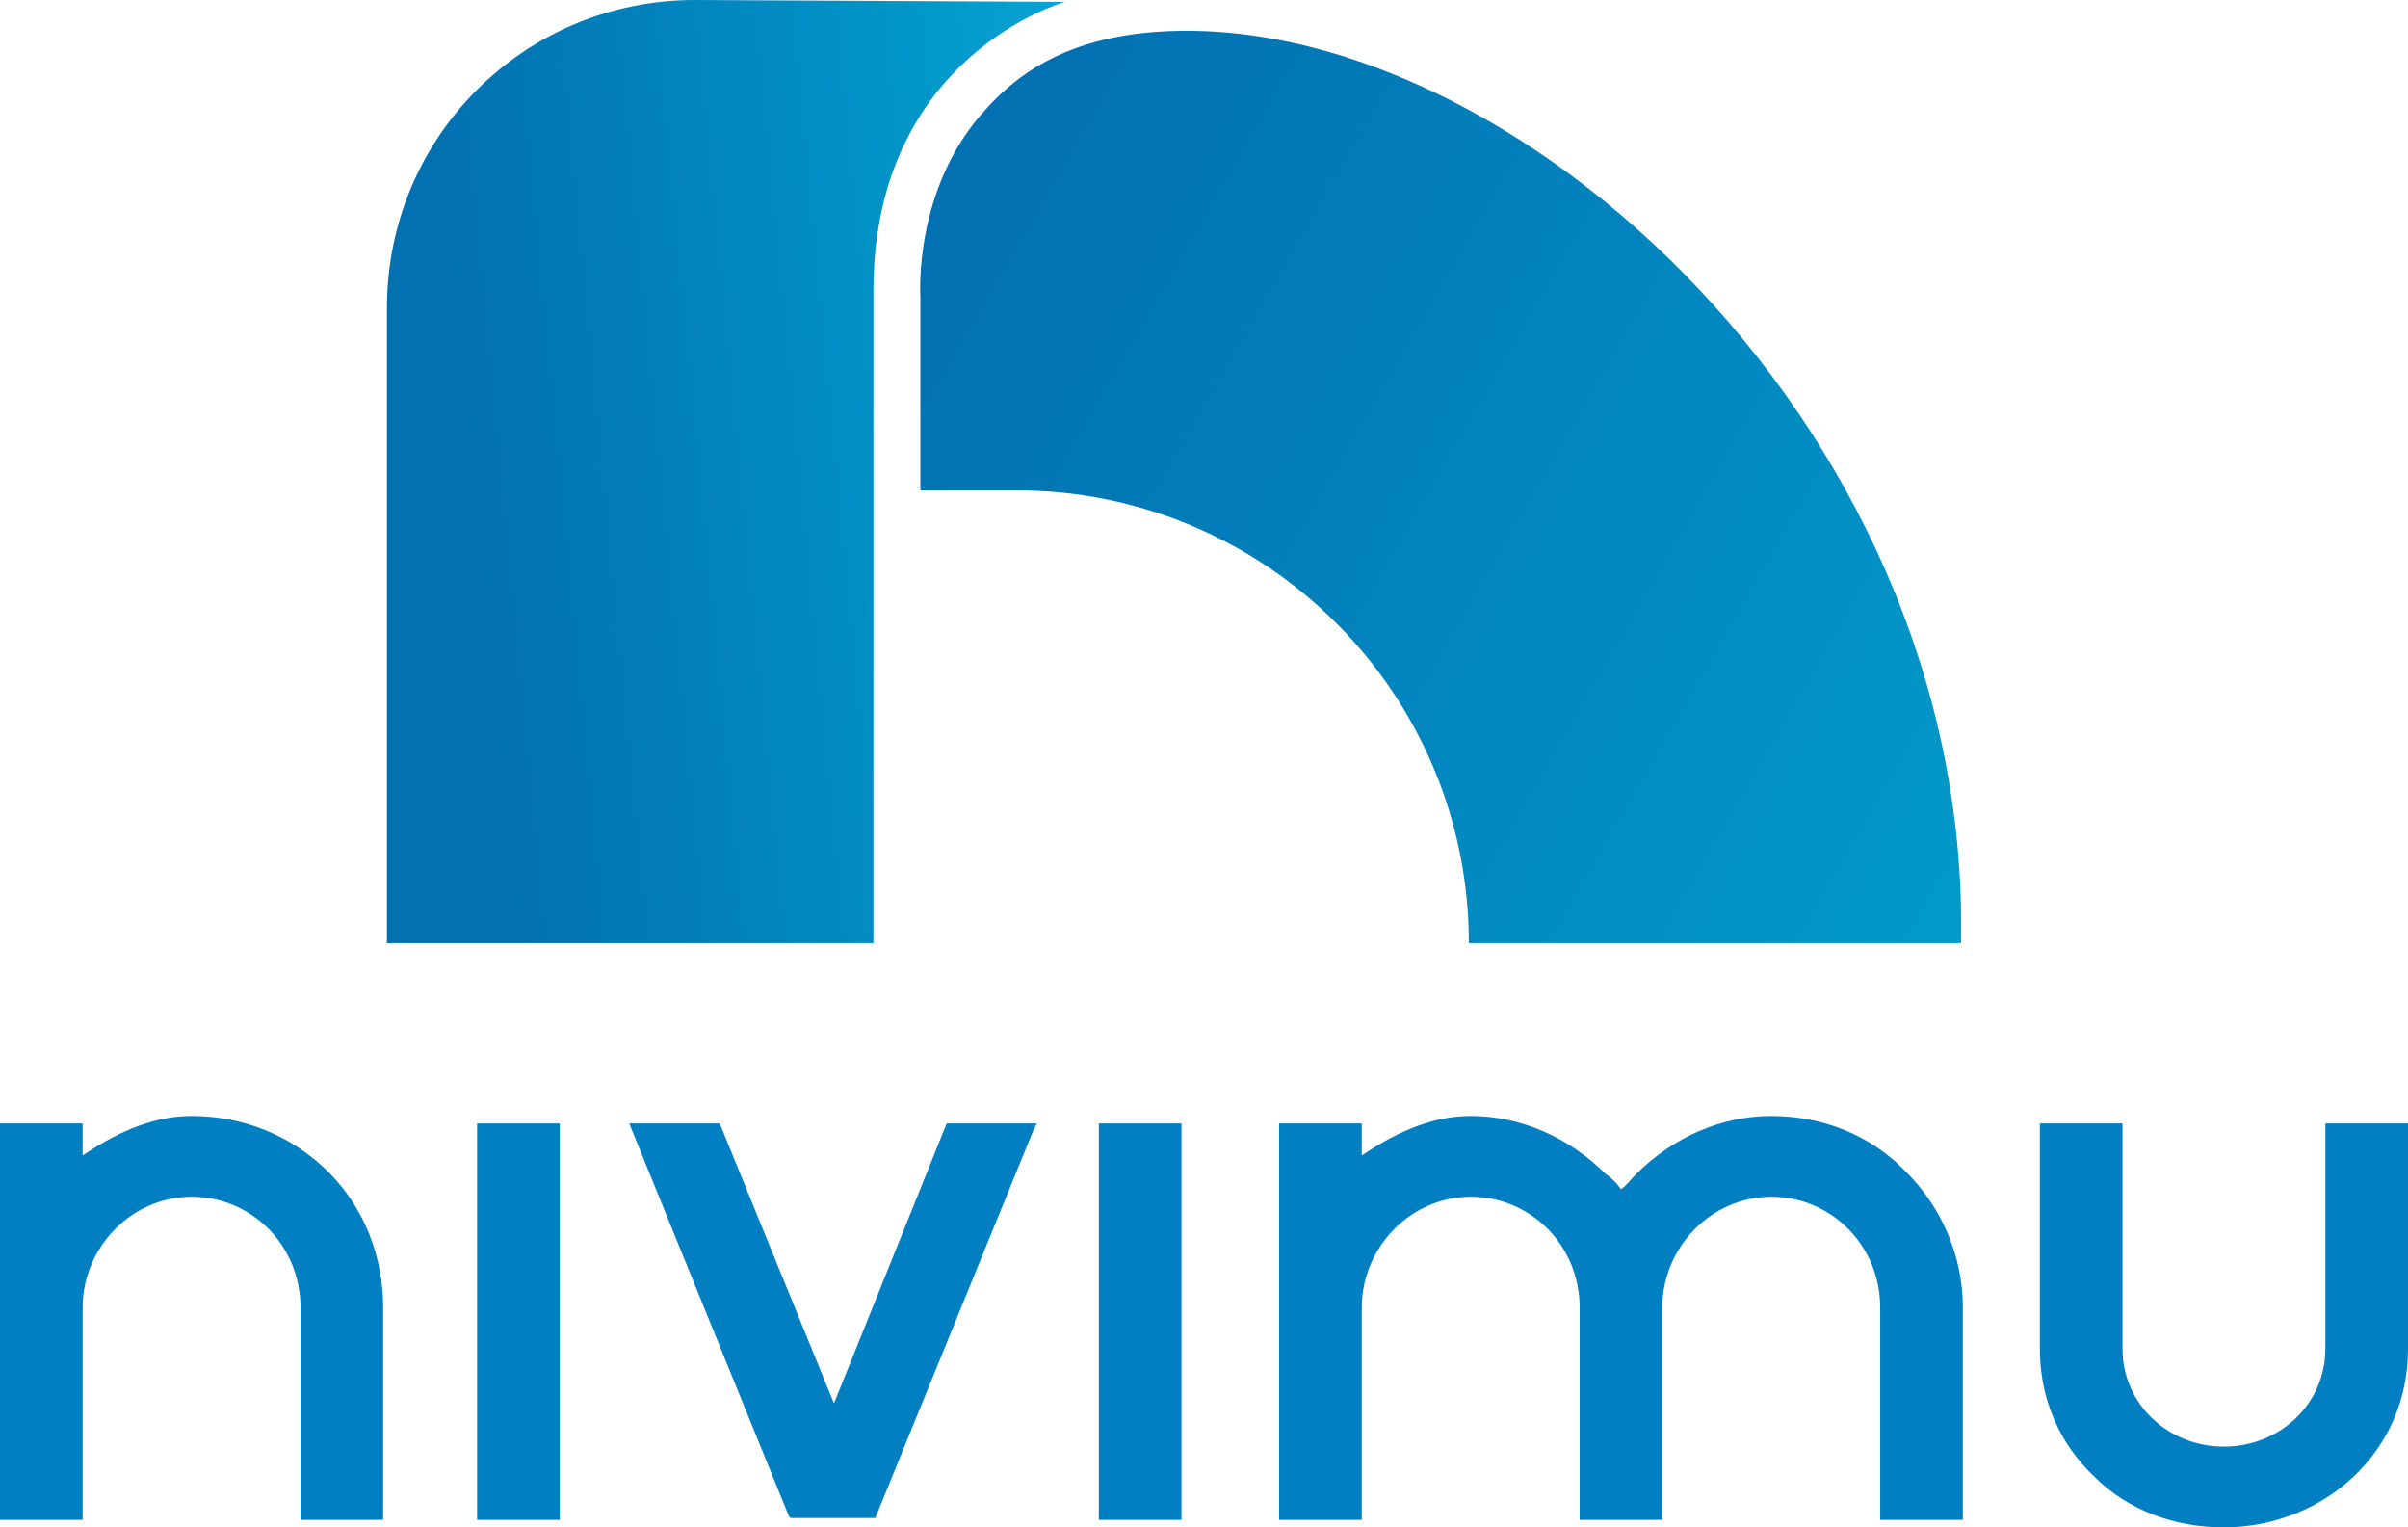
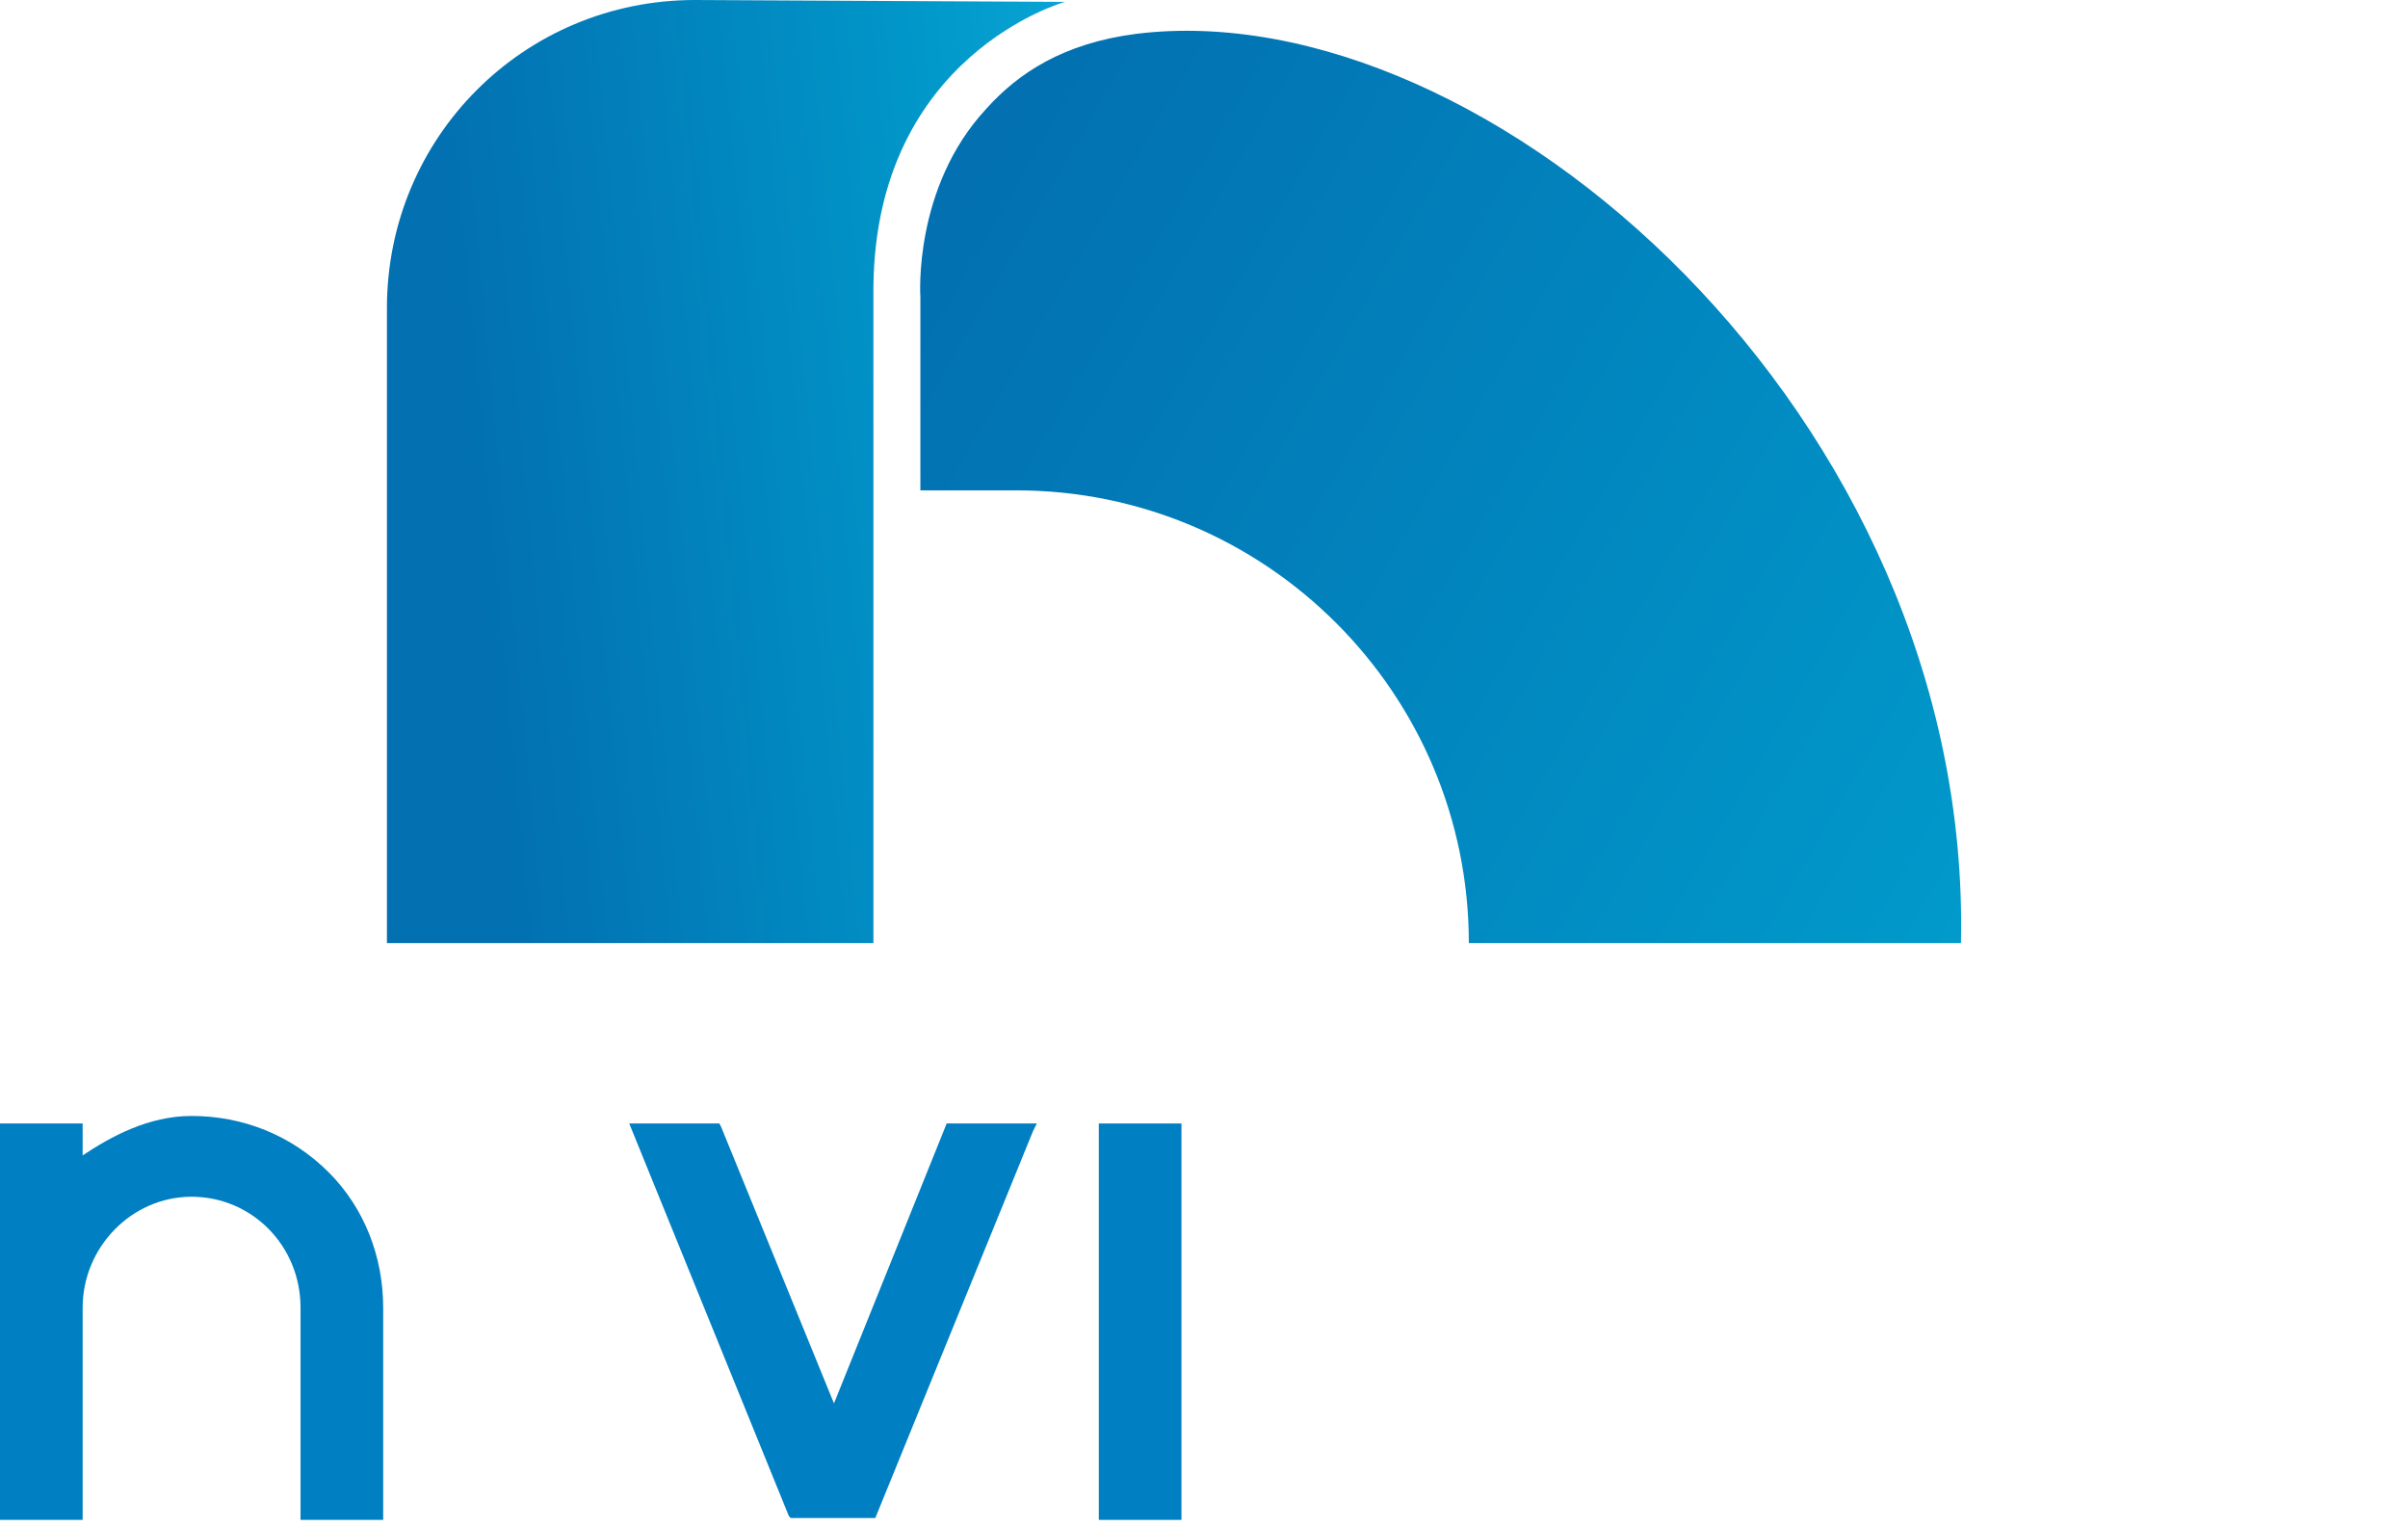
<svg xmlns="http://www.w3.org/2000/svg" version="1.1" id="Layer_1" x="0px" y="0px" viewBox="0 0 128.2 81.3" style="enable-background:new 0 0 128.2 81.3;" xml:space="preserve">
  <style type="text/css">
	.st0{fill:#007FC2;}
	.st1{fill:url(#SVGID_1_);}
	.st2{fill:url(#SVGID_2_);}
</style>
  <g>
    <g>
      <path class="st0" d="M10.2,59.4c-2.3,0-4.3,1.1-5.8,2.1v-1.7H0v21.1h4.4V69.6c0-3.2,2.6-5.9,5.8-5.9s5.8,2.6,5.8,5.9v11.3h4.4    V69.6c0-2.7-1-5.3-2.9-7.2C15.5,60.4,12.9,59.4,10.2,59.4z" />
-       <rect x="25.4" y="59.8" class="st0" width="4.4" height="21.1" />
      <polygon class="st0" points="44.4,74.7 38.4,60 38.3,59.8 33.5,59.8 42,80.7 42.1,80.8 46.6,80.8 55,60.2 55.2,59.8 50.4,59.8       " />
      <rect x="58.5" y="59.8" class="st0" width="4.4" height="21.1" />
-       <path class="st0" d="M94.3,59.4c-2.6,0-5.2,1.1-7.2,3.1c-0.3,0.3-0.5,0.6-0.8,0.8c-0.2-0.3-0.5-0.6-0.8-0.8c-2-2-4.6-3.1-7.2-3.1    c-2.3,0-4.3,1.1-5.8,2.1v-1.7h-4.4v21.1h4.4V69.6c0-3.2,2.6-5.9,5.8-5.9c3.2,0,5.8,2.6,5.8,5.9v11.3h4.4V69.6    c0-3.2,2.6-5.9,5.8-5.9c3.2,0,5.8,2.6,5.8,5.9v11.3h4.4V69.6c0-2.7-1.1-5.3-3-7.2C99.6,60.4,97,59.4,94.3,59.4z" />
-       <path class="st0" d="M123.8,59.8v12c0,2.9-2.4,5.2-5.4,5.2s-5.4-2.3-5.4-5.2v-12h-4.4v12c0,2.6,1,5,2.9,6.8    c1.8,1.8,4.3,2.7,6.9,2.7s5.1-1,6.9-2.7c1.9-1.8,2.9-4.2,2.9-6.8v-12C128.2,59.8,123.8,59.8,123.8,59.8z" />
    </g>
    <g>
      <linearGradient id="SVGID_1_" gradientUnits="userSpaceOnUse" x1="7.236" y1="75.63" x2="66.052" y2="81.268" gradientTransform="matrix(1 0 0 -1 0 104)">
        <stop offset="0" style="stop-color:#0270B1" />
        <stop offset="0.303" style="stop-color:#0270B1" />
        <stop offset="0.755" style="stop-color:#0198CA" />
        <stop offset="0.992" style="stop-color:#0FAEDC" />
      </linearGradient>
      <path class="st1" d="M56.7,0.1L37,0c-9.1,0-16.4,7.3-16.4,16.4v33.8h25.9V15.3C46.6,2.9,56.7,0.1,56.7,0.1z" />
      <linearGradient id="SVGID_2_" gradientUnits="userSpaceOnUse" x1="40.616" y1="97.6" x2="123.266" y2="50.06" gradientTransform="matrix(1 0 0 -1 0 104)">
        <stop offset="0" style="stop-color:#0270B1" />
        <stop offset="0.116" style="stop-color:#0270B1" />
        <stop offset="0.77" style="stop-color:#0197C9" />
        <stop offset="0.79" style="stop-color:#0198CA" />
        <stop offset="0.992" style="stop-color:#0FAEDC" />
      </linearGradient>
      <path class="st2" d="M60.5,1.8c-3.9,0.5-6.3,2.1-8,4c-3.9,4.2-3.5,10-3.5,10v10.3h5.1c13.3,0,24.1,10.8,24.1,24.1h26.2    C105,22.1,79.2-0.5,60.5,1.8z" />
    </g>
  </g>
</svg>